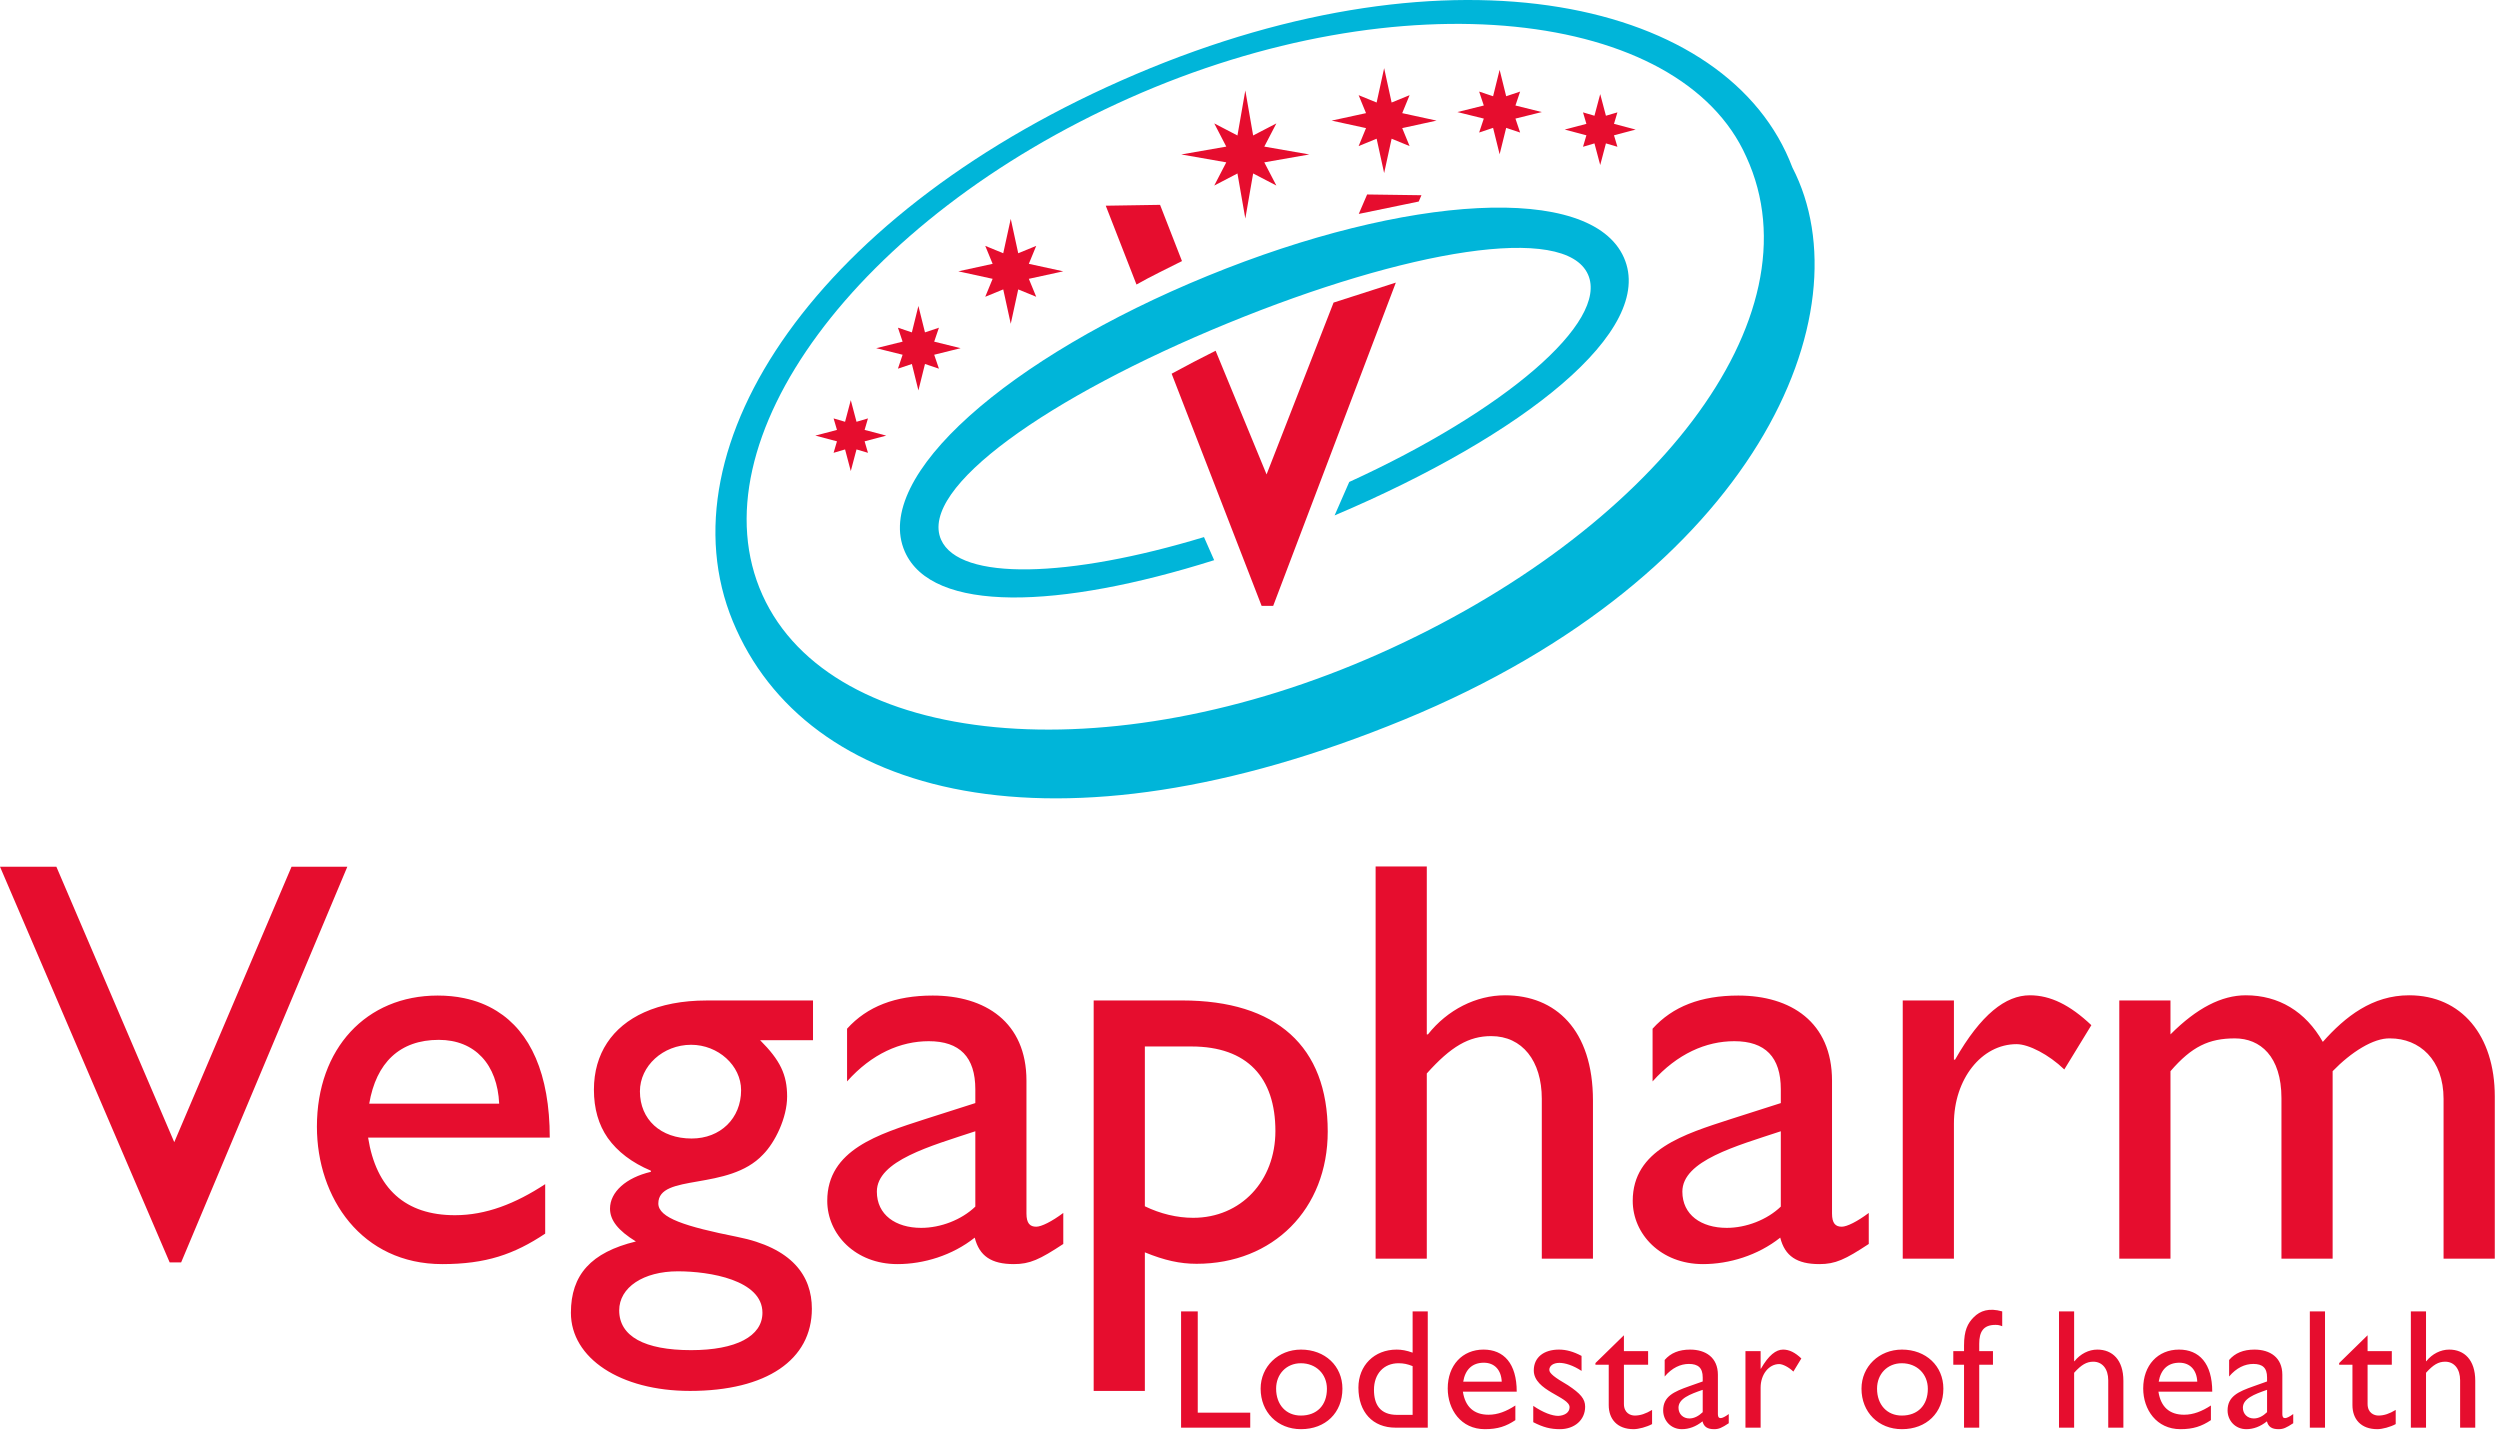
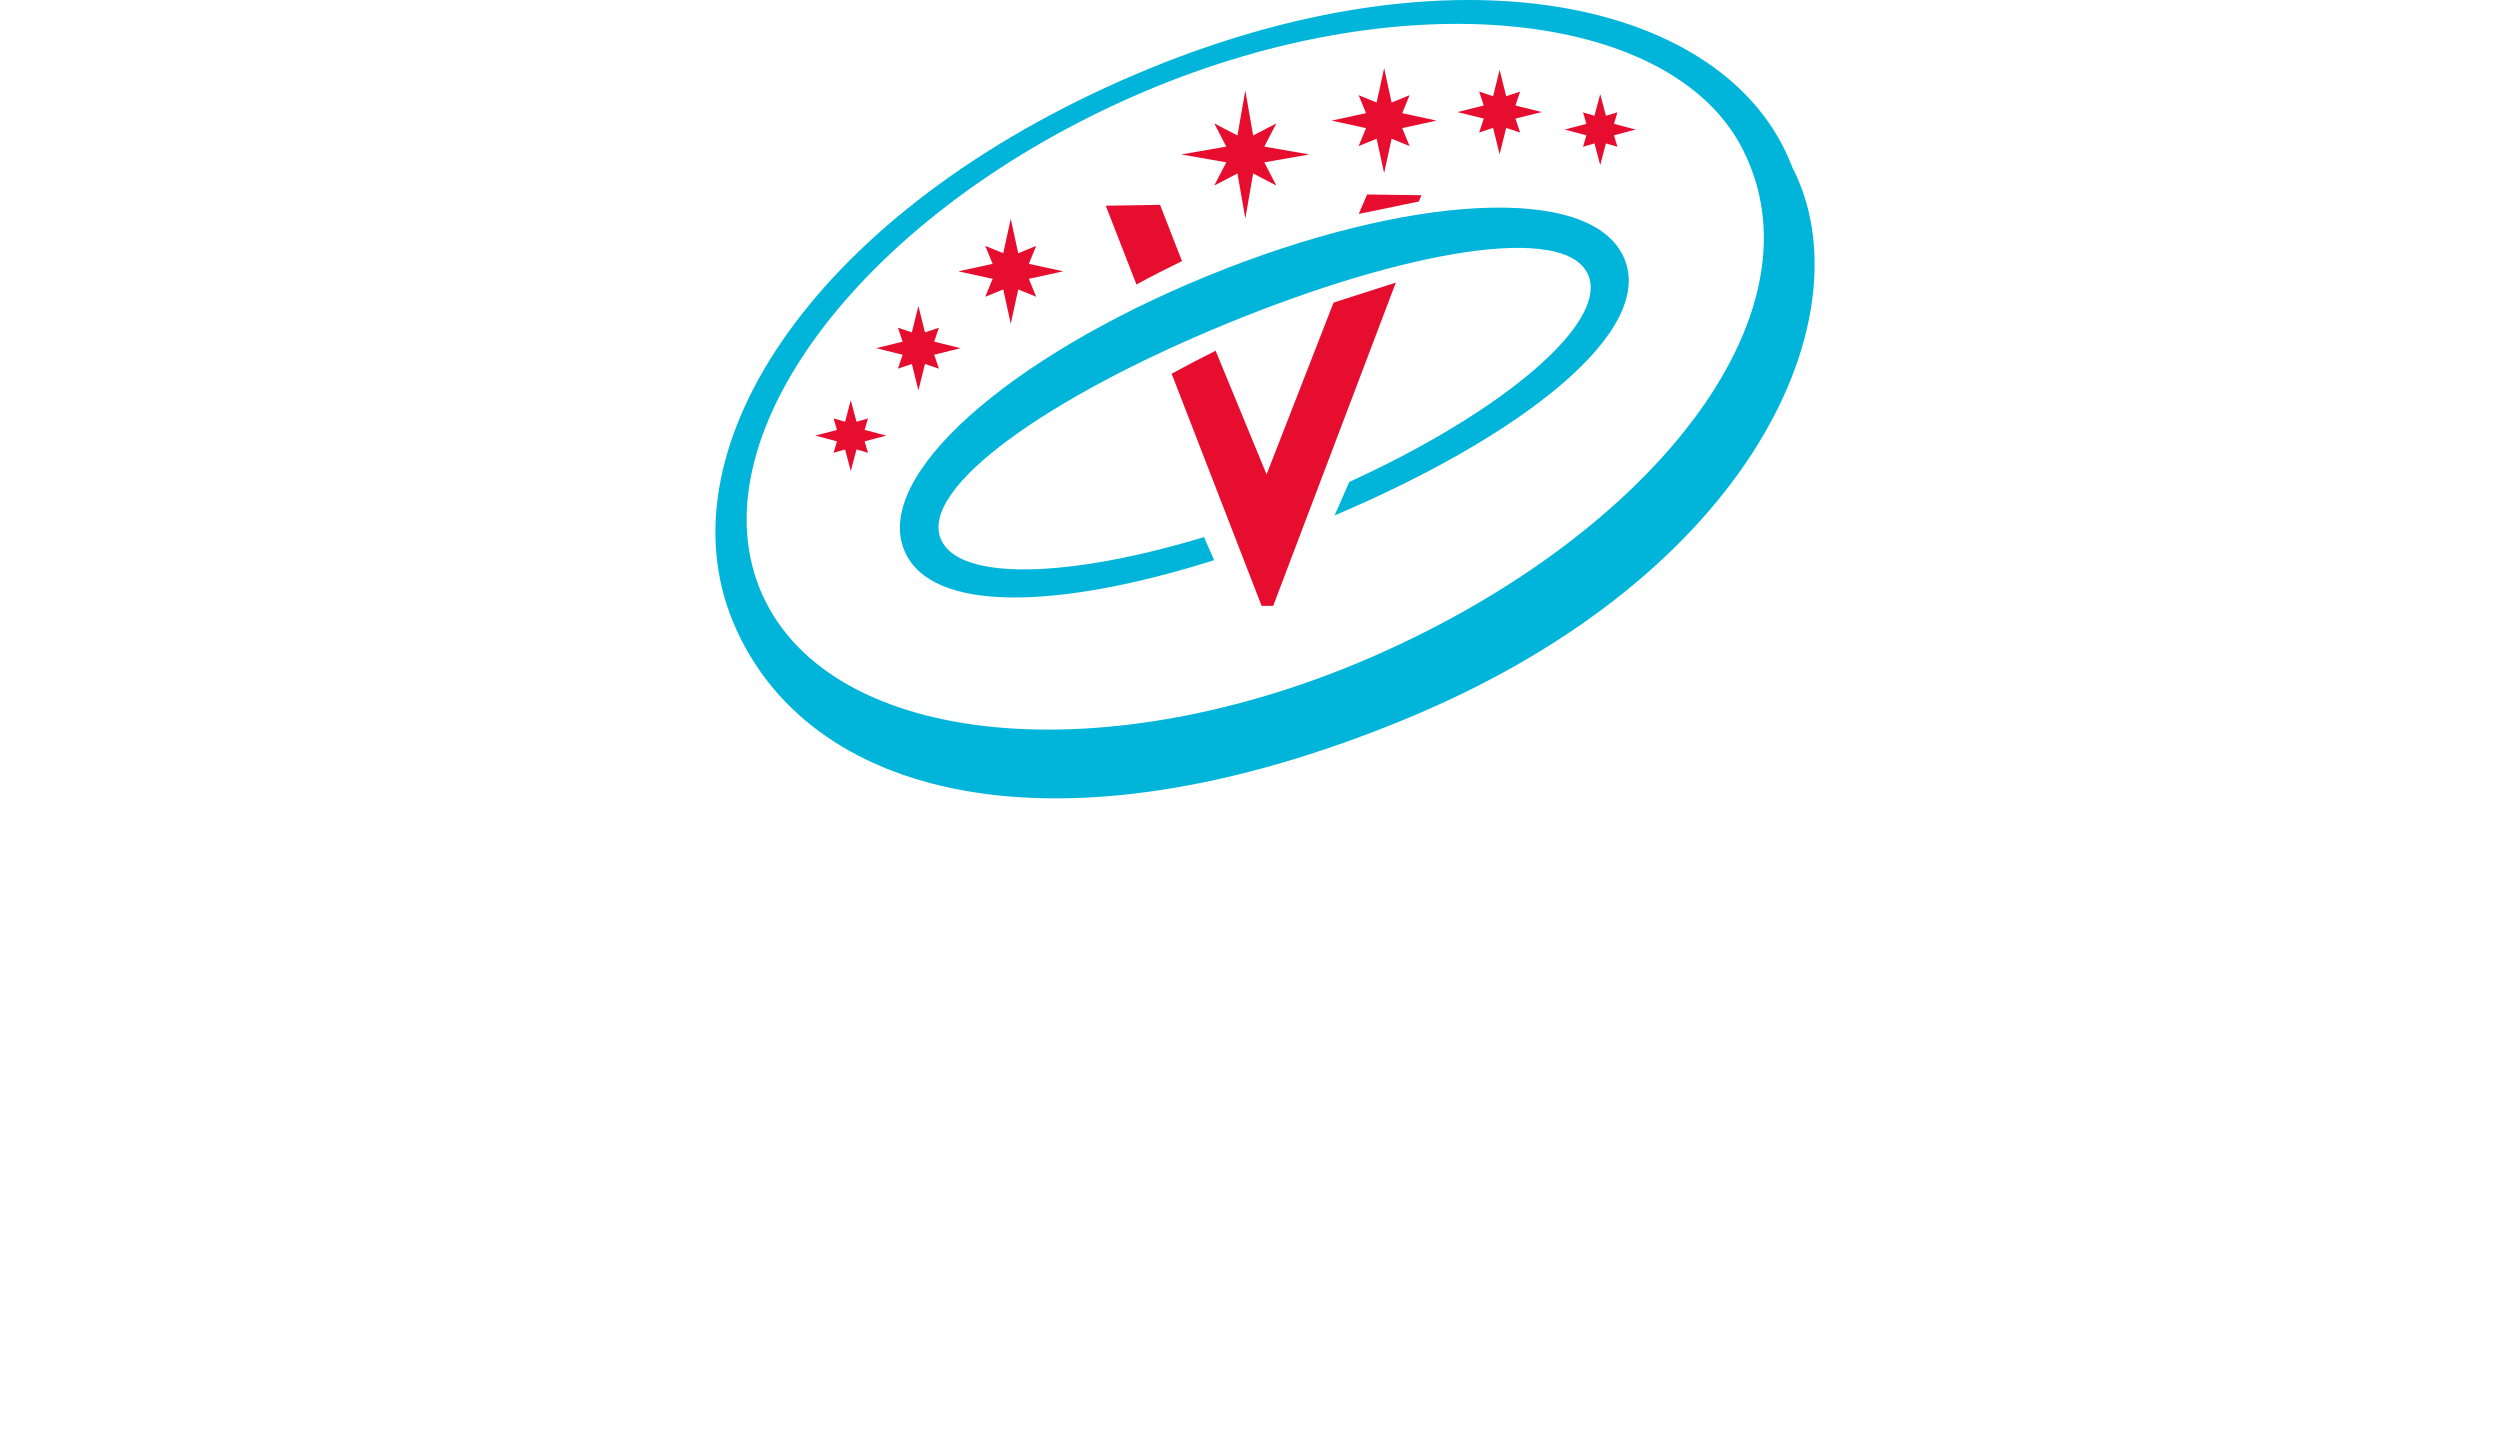
<svg xmlns="http://www.w3.org/2000/svg" width="410" height="235" viewBox="0 0 410 235" fill="none">
  <path fill-rule="evenodd" clip-rule="evenodd" d="M181.343 33.736L190.25 33.595L193.844 42.819C191.558 43.979 188.684 45.348 186.384 46.664L181.343 33.736H181.343ZM199.36 57.522L207.718 77.806L218.706 49.624L228.917 46.347L208.803 99.365H206.906L192.149 61.289C194.433 60.038 197.032 58.679 199.36 57.522L199.36 57.522ZM204.232 14.832L205.515 22.219L209.323 20.239L207.344 24.044L214.728 25.331L207.344 26.625L209.323 30.43L205.515 28.447L204.232 35.838L202.942 28.447L199.137 30.43L201.109 26.625L193.729 25.331L201.109 24.044L199.137 20.239L202.942 22.219L204.232 14.832ZM262.435 15.435L263.372 18.982L265.256 18.428L264.695 20.311L268.245 21.249L264.695 22.19L265.256 24.072L263.372 23.516L262.435 27.066L261.49 23.516L259.614 24.072L260.168 22.19L256.617 21.249L260.168 20.311L259.614 18.428L261.49 18.982L262.435 15.435ZM139.529 65.625L140.467 69.172L142.349 68.618L141.796 70.504L145.343 71.442L141.796 72.376L142.349 74.262L140.467 73.706L139.529 77.256L138.591 73.706L136.709 74.262L137.262 72.376L133.715 71.442L137.262 70.504L136.709 68.618L138.591 69.172L139.529 65.625ZM245.939 11.45L247.012 15.784L249.302 15.018L248.533 17.303L252.859 18.378L248.533 19.448L249.302 21.737L247.012 20.968L245.939 25.302L244.867 20.968L242.579 21.737L243.343 19.448L239.007 18.378L243.343 17.303L242.579 15.018L244.867 15.784L245.939 11.45ZM150.618 50.178L151.696 54.511L153.984 53.742L153.208 56.031L157.542 57.102L153.208 58.177L153.984 60.462L151.696 59.693L150.618 64.03L149.546 59.693L147.262 60.462L148.027 58.177L143.694 57.102L148.027 56.031L147.262 53.742L149.546 54.511L150.618 50.178ZM226.999 11.177L228.225 16.815L231.174 15.608L229.963 18.555L235.598 19.78L229.963 21.009L231.174 23.959L228.225 22.748L226.999 28.386L225.767 22.748L222.816 23.959L224.028 21.009L218.387 19.78L224.028 18.555L222.816 15.608L225.767 16.815L226.999 11.177ZM165.763 35.895L166.989 41.533L169.939 40.322L168.728 43.269L174.373 44.497L168.728 45.727L169.939 48.673L166.989 47.462L165.763 53.103L164.531 47.462L161.581 48.673L162.792 45.727L157.162 44.497L162.792 43.269L161.581 40.322L164.531 41.533L165.763 35.895ZM233.115 32.017L224.208 31.895L222.838 35.083L232.669 33.052L233.115 32.017V32.017Z" fill="#E60D2E" />
  <path fill-rule="evenodd" clip-rule="evenodd" d="M186.294 12.164C238.371 -10.006 283.548 -0.078 293.951 27.467C306.29 51.316 287.857 94.319 230.29 118.012C172.723 141.703 132.095 130.75 120.187 101.908C108.275 73.062 134.214 34.331 186.294 12.164ZM185.173 16.102C229.732 -3.747 275.622 1.496 286.39 25.711C298.597 52.236 270.81 87.338 226.258 107.183C181.702 127.028 136.385 122.731 125.041 97.575C113.697 72.426 140.621 35.947 185.173 16.102Z" fill="#00B5D9" />
  <path fill-rule="evenodd" clip-rule="evenodd" d="M266.326 42.254C260.9 29.94 230.612 31.923 198.044 45.247C165.478 58.56 142.964 78.15 148.393 90.471C152.874 100.625 173.703 99.889 199.122 91.869L197.455 88.082C175.3 94.805 157.354 95.326 154.337 88.51C150.603 80.044 172.022 65.031 201.317 53.023C230.612 41.014 256.693 36.554 260.437 45.028C263.871 52.793 246.739 67.402 221.275 79.041L218.874 84.531C249.88 71.374 271.597 54.205 266.326 42.255V42.254Z" fill="#00B5D9" />
-   <path fill-rule="evenodd" clip-rule="evenodd" d="M29.709 207.029H27.823L0 142.139H9.242L28.578 187.317L47.815 142.139H56.964L29.709 207.029ZM113.431 186.717C108.339 186.717 104.947 183.598 104.947 178.977C104.947 174.83 108.725 171.345 113.344 171.345C117.779 171.345 121.54 174.744 121.54 178.794C121.54 183.415 118.149 186.717 113.431 186.717ZM111.175 208.495C116.359 208.495 125.04 209.914 125.04 215.293C125.04 219.153 120.696 221.424 113.344 221.424C105.695 221.424 101.548 219.153 101.548 214.905C101.548 211.136 105.508 208.495 111.175 208.495H111.175ZM133.333 164.08H115.884C111.904 164.08 108.458 164.758 105.648 166.023C100.408 168.384 97.402 172.808 97.402 178.704C97.402 181.816 98.162 184.46 99.669 186.623C101.275 188.879 103.624 190.673 106.744 191.992V192.181C102.683 193.127 100.042 195.48 100.042 198.222C100.042 200.112 101.361 201.808 104.286 203.601C96.93 205.391 93.628 209.067 93.628 215.293C93.628 222.742 101.735 228.111 113.158 228.111C125.698 228.111 133.147 223.015 133.147 214.632C133.147 209.253 129.939 204.636 120.879 202.842C112.4 201.147 107.965 199.731 107.965 197.371C107.965 192.38 119.47 195.391 125.127 189.354C127.106 187.367 129.087 183.322 129.087 179.836C129.087 176.25 127.958 173.89 124.656 170.591H133.333V164.08L133.333 164.08ZM187.756 197.83C190.296 199.063 193.039 199.721 195.68 199.721C203.502 199.721 209.166 193.688 209.166 185.485C209.166 176.713 204.548 171.622 195.393 171.622H187.756V197.83ZM187.756 228.111H179.362V164.075H193.883C209.356 164.075 217.748 171.622 217.748 185.577C217.748 198.305 208.78 207.263 196.239 207.263C193.513 207.263 190.957 206.698 187.756 205.383V228.11L187.756 228.111ZM233.994 169.638H234.184C237.393 165.581 242.104 163.228 246.822 163.228C255.118 163.228 261.245 168.887 261.245 180.483V206.419H252.855V180.203C252.855 173.98 249.649 169.922 244.558 169.922C240.882 169.922 237.958 171.622 233.994 176.049V206.419H225.601V142.104H233.994V169.638V169.638ZM320.443 164.075V173.789H320.626C324.878 166.34 328.937 163.228 332.898 163.228C336.285 163.228 339.495 164.828 342.983 168.129L338.545 175.391C336.002 172.94 332.696 171.241 330.716 171.241C324.96 171.241 320.443 176.994 320.443 184.255V206.419H312.049V164.076H320.443V164.075ZM355.958 164.075V169.638C360.291 165.301 364.355 163.228 368.315 163.228C373.687 163.228 378.118 165.869 380.942 170.868C384.633 166.714 389.062 163.228 395.095 163.228C403.676 163.228 409.145 169.825 409.145 179.825V206.419H400.744V180.203C400.744 173.789 396.792 170.296 391.98 170.296C389.253 170.207 385.567 172.56 382.552 175.675V206.419H374.158V180.109C374.158 173.22 370.669 170.296 366.519 170.296C362.275 170.296 359.447 171.622 355.958 175.675V206.419H347.564V164.075H355.958ZM159.952 185.527C152.661 187.945 143.804 190.339 143.804 195.427C143.804 199.221 146.873 201.37 151.081 201.37C154.267 201.37 157.689 200.055 159.953 197.884V185.527H159.952ZM174.379 204.011C170.516 206.555 168.906 207.313 166.265 207.313C162.593 207.313 160.613 205.994 159.856 202.972C156.179 205.897 151.473 207.313 147.182 207.313C140.272 207.313 135.669 202.409 135.669 196.936C135.669 188.538 144.145 185.995 151.681 183.547L159.953 180.906V178.643C159.953 173.357 157.405 170.756 152.313 170.756C147.689 170.756 142.971 172.808 138.918 177.353V168.708C142.22 165.054 146.84 163.271 152.967 163.271C161.547 163.271 168.339 167.608 168.339 177.227V199.016C168.339 200.619 168.907 201.18 169.942 201.18C170.79 201.18 172.497 200.331 174.379 198.923V204.011H174.379ZM292.053 185.527C284.766 187.945 275.906 190.339 275.906 195.427C275.906 199.221 278.984 201.37 283.188 201.37C286.368 201.37 289.789 200.055 292.052 197.884V185.527H292.053ZM306.477 204.011C302.617 206.555 301.015 207.313 298.374 207.313C294.698 207.313 292.714 205.994 291.96 202.972C288.28 205.897 283.573 207.313 279.286 207.313C272.381 207.313 267.767 202.409 267.767 196.936C267.767 188.538 276.254 185.995 283.789 183.547L292.053 180.906V178.643C292.053 173.357 289.505 170.756 284.421 170.756C279.801 170.756 275.079 172.808 271.022 177.353V168.708C274.324 165.054 278.941 163.271 285.079 163.271C293.663 163.271 300.451 167.608 300.451 177.227V199.016C300.451 200.619 301.015 201.18 302.046 201.18C302.902 201.18 304.598 200.331 306.477 198.923V204.011H306.477ZM71.962 170.536C77.905 170.536 81.577 174.586 81.865 181H60.553C61.689 174.299 65.549 170.536 71.963 170.536H71.962ZM60.367 186.562H90.161C90.161 176.092 86.96 169.211 81.469 165.804C79.874 164.809 78.092 164.111 76.13 163.702C74.761 163.408 73.302 163.271 71.775 163.271C60.08 163.271 51.973 171.944 51.973 184.772C51.973 196.465 59.321 207.313 72.526 207.313C79.698 207.313 84.319 205.707 89.411 202.315V194.201C84.506 197.414 79.698 199.293 74.603 199.293C66.497 199.293 61.689 194.959 60.367 186.561V186.562ZM196.431 231.675H205.04V234.136H193.696V215.07H196.431V231.675ZM209.283 227.737C209.283 230.392 210.932 232.152 213.336 232.152C215.967 232.152 217.616 230.475 217.616 227.765C217.616 225.333 215.823 223.572 213.336 223.572C210.994 223.572 209.283 225.333 209.283 227.737ZM220.157 227.737C220.157 231.7 217.386 234.384 213.366 234.384C209.514 234.384 206.743 231.596 206.743 227.737C206.746 224.125 209.618 221.333 213.366 221.333C217.304 221.333 220.157 224.021 220.157 227.737ZM231.67 224.043C230.836 223.708 230.186 223.572 229.355 223.572C226.949 223.572 225.331 225.301 225.331 227.931C225.331 230.282 226.28 232.041 229.151 232.041H231.67V224.043ZM234.153 234.136H228.87C225.13 234.136 222.78 231.596 222.78 227.568C222.78 223.935 225.381 221.334 229.047 221.334C229.88 221.334 230.663 221.474 231.67 221.833V215.07H234.153V234.136ZM246.284 226.59C246.2 224.689 245.116 223.485 243.351 223.485C241.446 223.485 240.297 224.607 239.967 226.59H246.284ZM248.518 232.904C247.016 233.911 245.637 234.384 243.517 234.384C239.6 234.384 237.427 231.171 237.427 227.704C237.427 223.903 239.827 221.333 243.298 221.333C246.618 221.333 248.742 223.598 248.742 228.236H239.913C240.297 230.729 241.731 232.016 244.131 232.016C245.637 232.016 247.067 231.453 248.519 230.5V232.904L248.518 232.904ZM259.377 224.83C257.976 223.903 256.657 223.511 255.741 223.511C254.735 223.511 254.088 223.993 254.088 224.661C254.088 225.218 254.928 225.89 257.139 227.173C259.205 228.546 259.963 229.411 259.963 230.698C259.963 232.904 258.195 234.384 255.824 234.384C254.289 234.384 253.089 234.082 251.454 233.238V230.561C253.088 231.675 254.558 232.206 255.568 232.206C256.574 232.152 257.411 231.675 257.411 230.78C257.411 229.048 251.541 228.125 251.541 224.747C251.541 222.62 253.168 221.333 255.676 221.333C256.858 221.333 258.062 221.667 259.373 222.368L259.377 224.83ZM266.323 221.585H270.29V223.821H266.323V230.248C266.323 231.733 267.387 232.152 268.108 232.152C269.004 232.152 269.927 231.844 270.94 231.226V233.551C270.067 234.025 268.723 234.384 267.915 234.384C265.206 234.384 263.832 232.714 263.832 230.446V223.821H261.651V223.544L266.322 218.983V221.585H266.323ZM279.245 227.931C277.114 228.66 275.274 229.383 275.274 230.867C275.274 231.902 276.025 232.627 277.063 232.627C277.843 232.627 278.572 232.236 279.245 231.596V227.931ZM283.516 233.41C282.371 234.165 281.9 234.384 281.113 234.384C280.031 234.384 279.431 233.996 279.212 233.101C278.128 233.971 276.978 234.384 275.827 234.384C273.988 234.384 272.758 232.937 272.758 231.312C272.758 229.019 274.491 228.236 277.027 227.342L279.245 226.559V225.891C279.245 224.32 278.483 223.685 276.977 223.685C275.611 223.685 274.21 224.32 273.007 225.746V223.037C273.987 221.895 275.36 221.334 277.178 221.334C279.718 221.334 281.735 222.62 281.735 225.473V231.934C281.735 232.405 281.9 232.57 282.198 232.57C282.453 232.57 282.963 232.322 283.516 231.902V233.41V233.41ZM288.742 221.585V224.467H288.792C290.057 222.257 291.261 221.333 292.425 221.333C293.441 221.333 294.393 221.808 295.421 222.786L294.113 224.938C293.359 224.212 292.374 223.708 291.788 223.708C290.085 223.708 288.742 225.412 288.742 227.568V234.136H286.255V221.585H288.742ZM307.835 227.737C307.835 230.392 309.488 232.152 311.892 232.152C314.511 232.152 316.165 230.475 316.165 227.765C316.165 225.333 314.375 223.572 311.892 223.572C309.539 223.572 307.835 225.333 307.835 227.737ZM318.712 227.737C318.712 231.7 315.937 234.384 311.92 234.384C308.051 234.384 305.285 231.596 305.285 227.737C305.285 224.125 308.169 221.333 311.92 221.333C315.855 221.333 318.712 224.021 318.712 227.737ZM328.364 217.503C327.946 217.338 327.694 217.28 327.25 217.28C325.23 217.28 324.594 218.451 324.594 220.381V221.585H326.847V223.821H324.594V234.136H322.101V223.821H320.34V221.585H322.101V220.665C322.101 218.204 322.69 217.029 323.696 216.02C324.76 214.959 326.182 214.453 328.364 215.07V217.503ZM340.157 223.235H340.221C341.173 222.034 342.561 221.333 343.962 221.333C346.43 221.333 348.234 223.012 348.234 226.446V234.136H345.751V226.364C345.751 224.517 344.799 223.318 343.293 223.318C342.208 223.318 341.338 223.821 340.157 225.136V234.137H337.677V215.071H340.157V223.235V223.235ZM360.351 226.59C360.268 224.689 359.172 223.485 357.418 223.485C355.521 223.485 354.367 224.607 354.029 226.59H360.351ZM362.589 232.904C361.073 233.911 359.7 234.384 357.588 234.384C353.667 234.384 351.486 231.171 351.486 227.704C351.486 223.903 353.883 221.333 357.357 221.333C360.68 221.333 362.808 223.598 362.808 228.236H353.983C354.367 230.729 355.787 232.016 358.198 232.016C359.7 232.016 361.134 231.453 362.589 230.5V232.904L362.589 232.904ZM371.798 227.931C369.679 228.66 367.832 229.383 367.832 230.867C367.832 231.902 368.594 232.627 369.629 232.627C370.408 232.627 371.134 232.236 371.798 231.596V227.931ZM376.088 233.41C374.935 234.165 374.465 234.384 373.682 234.384C372.581 234.384 372.003 233.996 371.777 233.101C370.685 233.971 369.545 234.384 368.396 234.384C366.546 234.384 365.323 232.937 365.323 231.312C365.323 229.019 367.049 228.236 369.599 227.342L371.798 226.559V225.891C371.798 224.32 371.048 223.685 369.545 223.685C368.162 223.685 366.775 224.32 365.575 225.746V223.037C366.546 221.895 367.918 221.334 369.729 221.334C372.285 221.334 374.303 222.62 374.303 225.473V231.934C374.303 232.405 374.465 232.57 374.767 232.57C375.018 232.57 375.525 232.322 376.089 231.902V233.41L376.088 233.41ZM381.302 234.136H378.813V215.07H381.302V234.136ZM388.285 221.585H392.258V223.821H388.285V230.248C388.285 231.733 389.352 232.152 390.074 232.152C390.976 232.152 391.888 231.844 392.895 231.226V233.551C392.039 234.025 390.689 234.384 389.884 234.384C387.168 234.384 385.801 232.714 385.801 230.446V223.821H383.621V223.544L388.285 218.983V221.585ZM397.867 223.235H397.921C398.873 222.034 400.268 221.333 401.669 221.333C404.134 221.333 405.941 223.012 405.941 226.446V234.136H403.459V226.364C403.459 224.517 402.507 223.318 401.001 223.318C399.901 223.318 399.049 223.821 397.867 225.136V234.137H395.38V215.071H397.867V223.235L397.867 223.235Z" fill="#E60D2E" />
</svg>